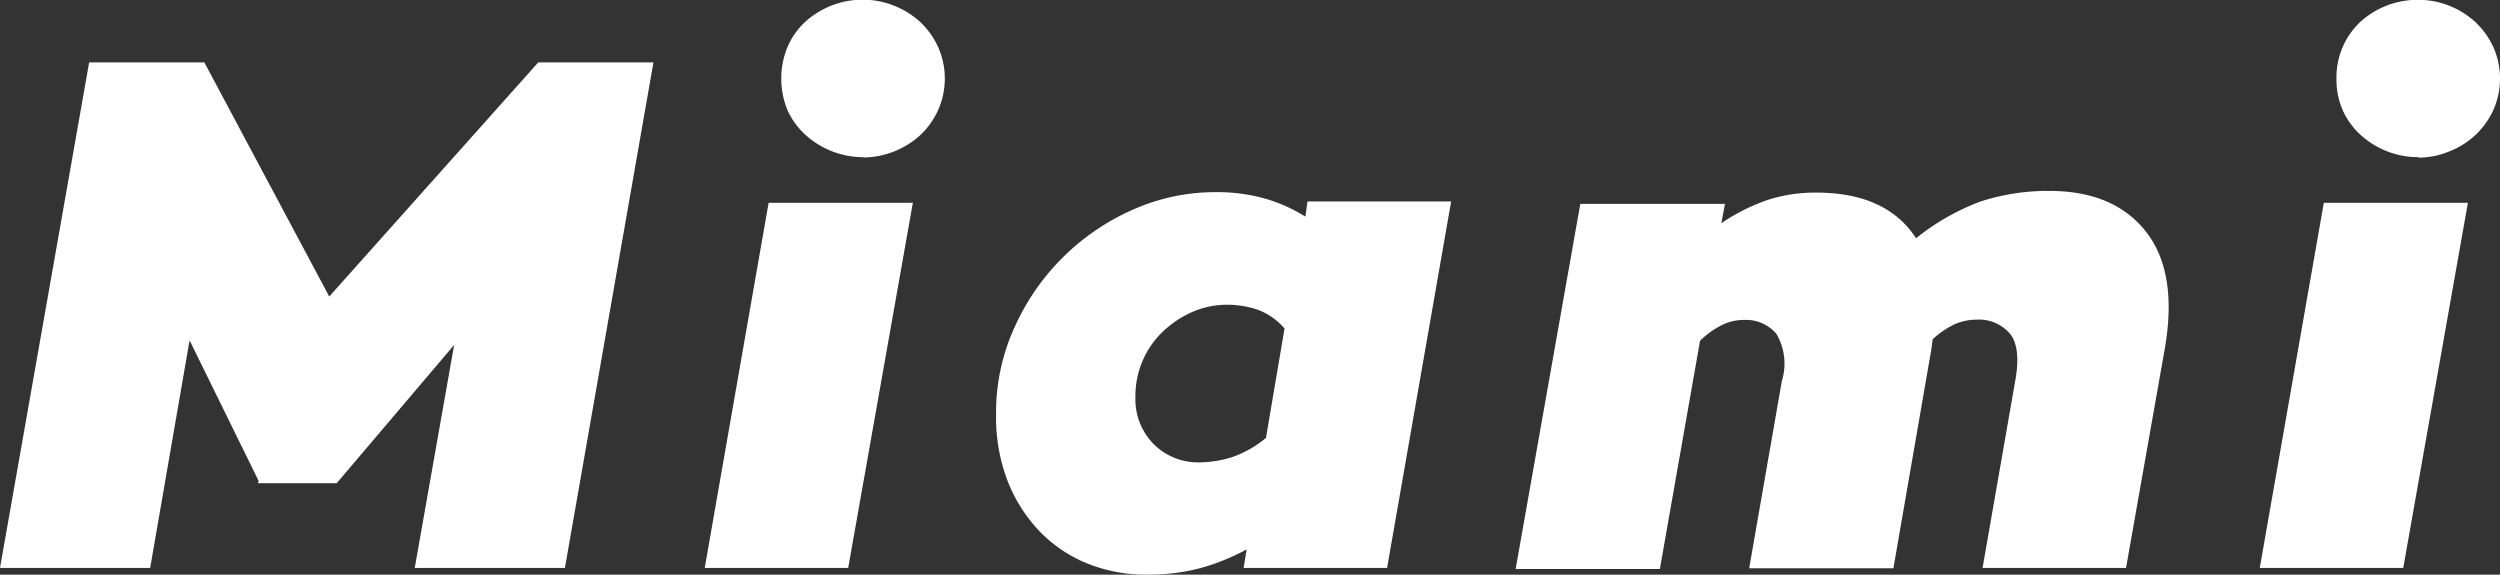
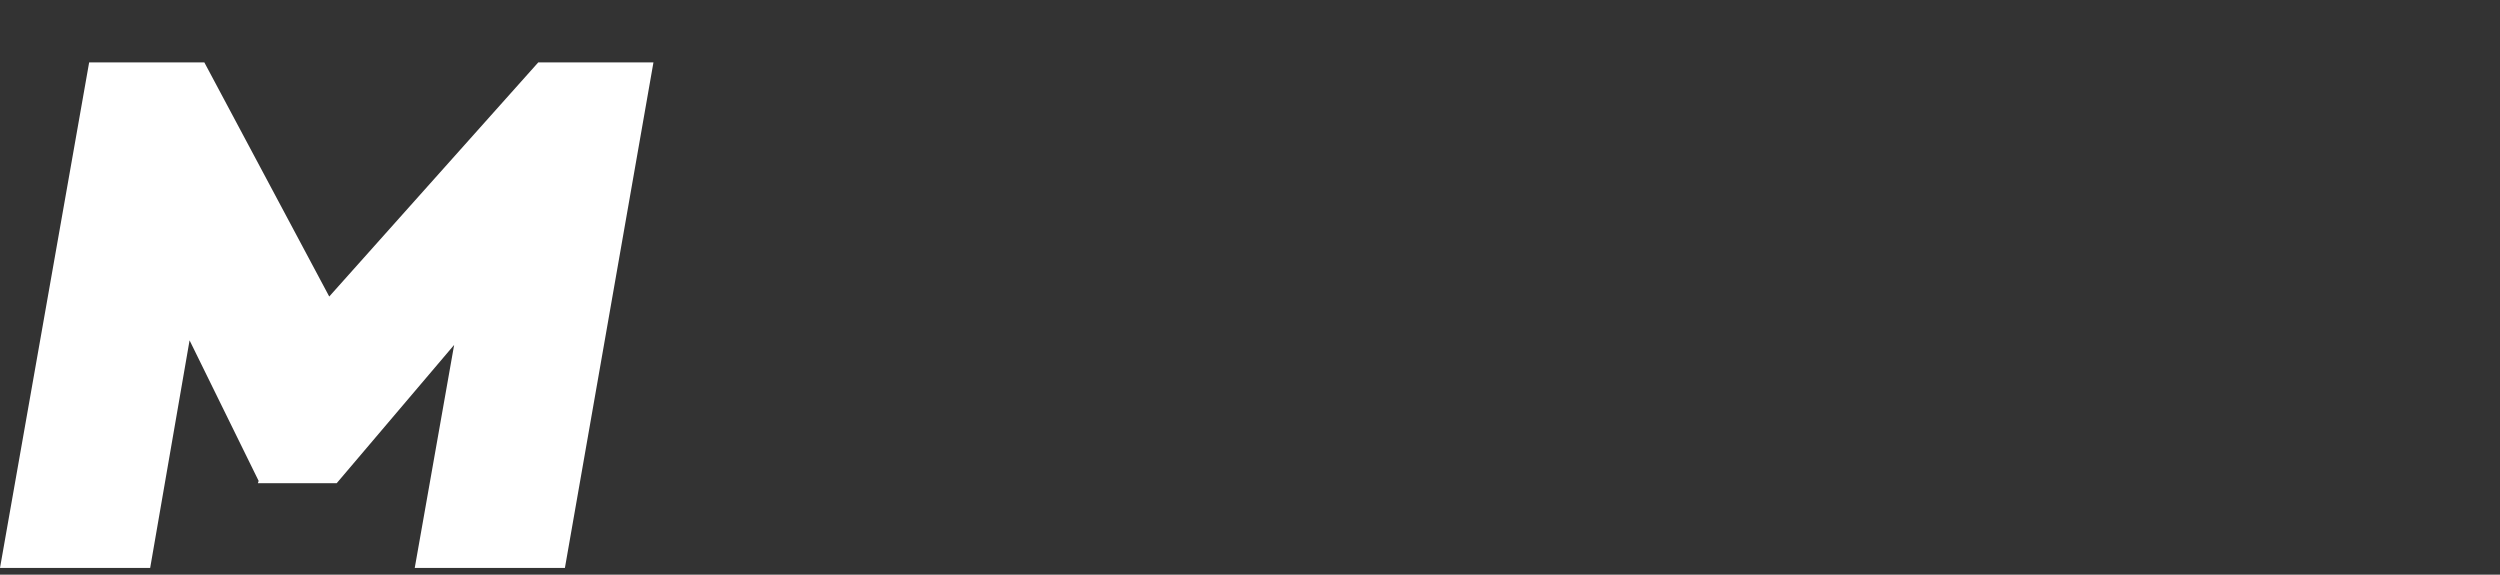
<svg xmlns="http://www.w3.org/2000/svg" id="Слой_1" data-name="Слой 1" viewBox="0 0 164.32 37.77">
  <rect x="0" y="0" width="164.32" height="37.77" fill="#333333" stroke="none" />
  <g>
    <path d="M43.75,42.09H33.88l2.59-14.66-7.72,9.09v0H23.57l.05-.15-4.54-9.24L16.49,42.09H6.62L12.48,8.86h7.57l8.21,15.39L42,8.86h7.57Z" transform="translate(-6.62 -4.76)" style="fill: #fff" />
-     <path d="M62.37,42.09H52.94l4.2-24h9.48Zm1-27a5.63,5.63,0,0,1-3.81-1.47A4.91,4.91,0,0,1,58.38,12a5.46,5.46,0,0,1,0-4.15,4.91,4.91,0,0,1,1.15-1.64,5.62,5.62,0,0,1,7.58,0,5.27,5.27,0,0,1,1.17,1.64,5.11,5.11,0,0,1,0,4.15,5.27,5.27,0,0,1-1.17,1.64,5.63,5.63,0,0,1-3.77,1.47Z" transform="translate(-6.62 -4.76)" style="fill: #fff" />
-     <path d="M97.79,42.09H88.36l.2-1.22a14.39,14.39,0,0,1-3,1.22,13.4,13.4,0,0,1-3.54.44,10.24,10.24,0,0,1-4-.76,9.12,9.12,0,0,1-3.13-2.15,10.14,10.14,0,0,1-2.07-3.32A11.68,11.68,0,0,1,72.09,32a13.51,13.51,0,0,1,1.25-5.81,15.26,15.26,0,0,1,7.86-7.7,13.26,13.26,0,0,1,5.25-1.1,11.6,11.6,0,0,1,3.38.44A10.44,10.44,0,0,1,92.42,19l.14-1H102ZM85.53,35.15a7.32,7.32,0,0,0,2-.32,7,7,0,0,0,2.3-1.29l1.22-7.19a4.28,4.28,0,0,0-1.79-1.24,6.22,6.22,0,0,0-2-.32,5.72,5.72,0,0,0-2.24.46,6.73,6.73,0,0,0-1.93,1.27,5.83,5.83,0,0,0-1.84,4.33A4.18,4.18,0,0,0,82.5,34,4.13,4.13,0,0,0,85.53,35.15Z" transform="translate(-6.62 -4.76)" style="fill: #fff" />
-     <path d="M141.33,17.31q4.24,0,6.35,2.69c1.4,1.79,1.81,4.37,1.22,7.72l-2.54,14.37h-9.43l2.15-12.32c.26-1.46.14-2.5-.37-3.1a2.67,2.67,0,0,0-2.17-.9,3.68,3.68,0,0,0-1.42.29,5.85,5.85,0,0,0-1.47,1l-.09.68-2.49,14.37h-9.48l2.15-12.32a3.84,3.84,0,0,0-.37-3.1,2.63,2.63,0,0,0-2.13-.9,3.19,3.19,0,0,0-1.41.32,5.63,5.63,0,0,0-1.47,1.05l-2.64,15h-9.48l4.25-24H120l-.24,1.27a13.07,13.07,0,0,1,2.93-1.49,10.1,10.1,0,0,1,3.32-.52c3.06,0,5.25,1,6.55,3A15.21,15.21,0,0,1,136.81,18,14.23,14.23,0,0,1,141.33,17.31Z" transform="translate(-6.62 -4.76)" style="fill: #fff" />
-     <path d="M164.58,42.09h-9.43l4.21-24h9.47Zm1-27a5.63,5.63,0,0,1-3.81-1.47A4.91,4.91,0,0,1,160.6,12a5,5,0,0,1-.41-2.07,5.08,5.08,0,0,1,.41-2.08,4.91,4.91,0,0,1,1.15-1.64,5.56,5.56,0,0,1,3.81-1.46,5.46,5.46,0,0,1,2.05.39,5.56,5.56,0,0,1,1.71,1.07,5.29,5.29,0,0,1,1.18,1.64,5.11,5.11,0,0,1,0,4.15,5.29,5.29,0,0,1-1.18,1.64,5.38,5.38,0,0,1-1.71,1.07A5.28,5.28,0,0,1,165.56,15.12Z" transform="translate(-6.62 -4.76)" style="fill: #fff" />
  </g>
</svg>